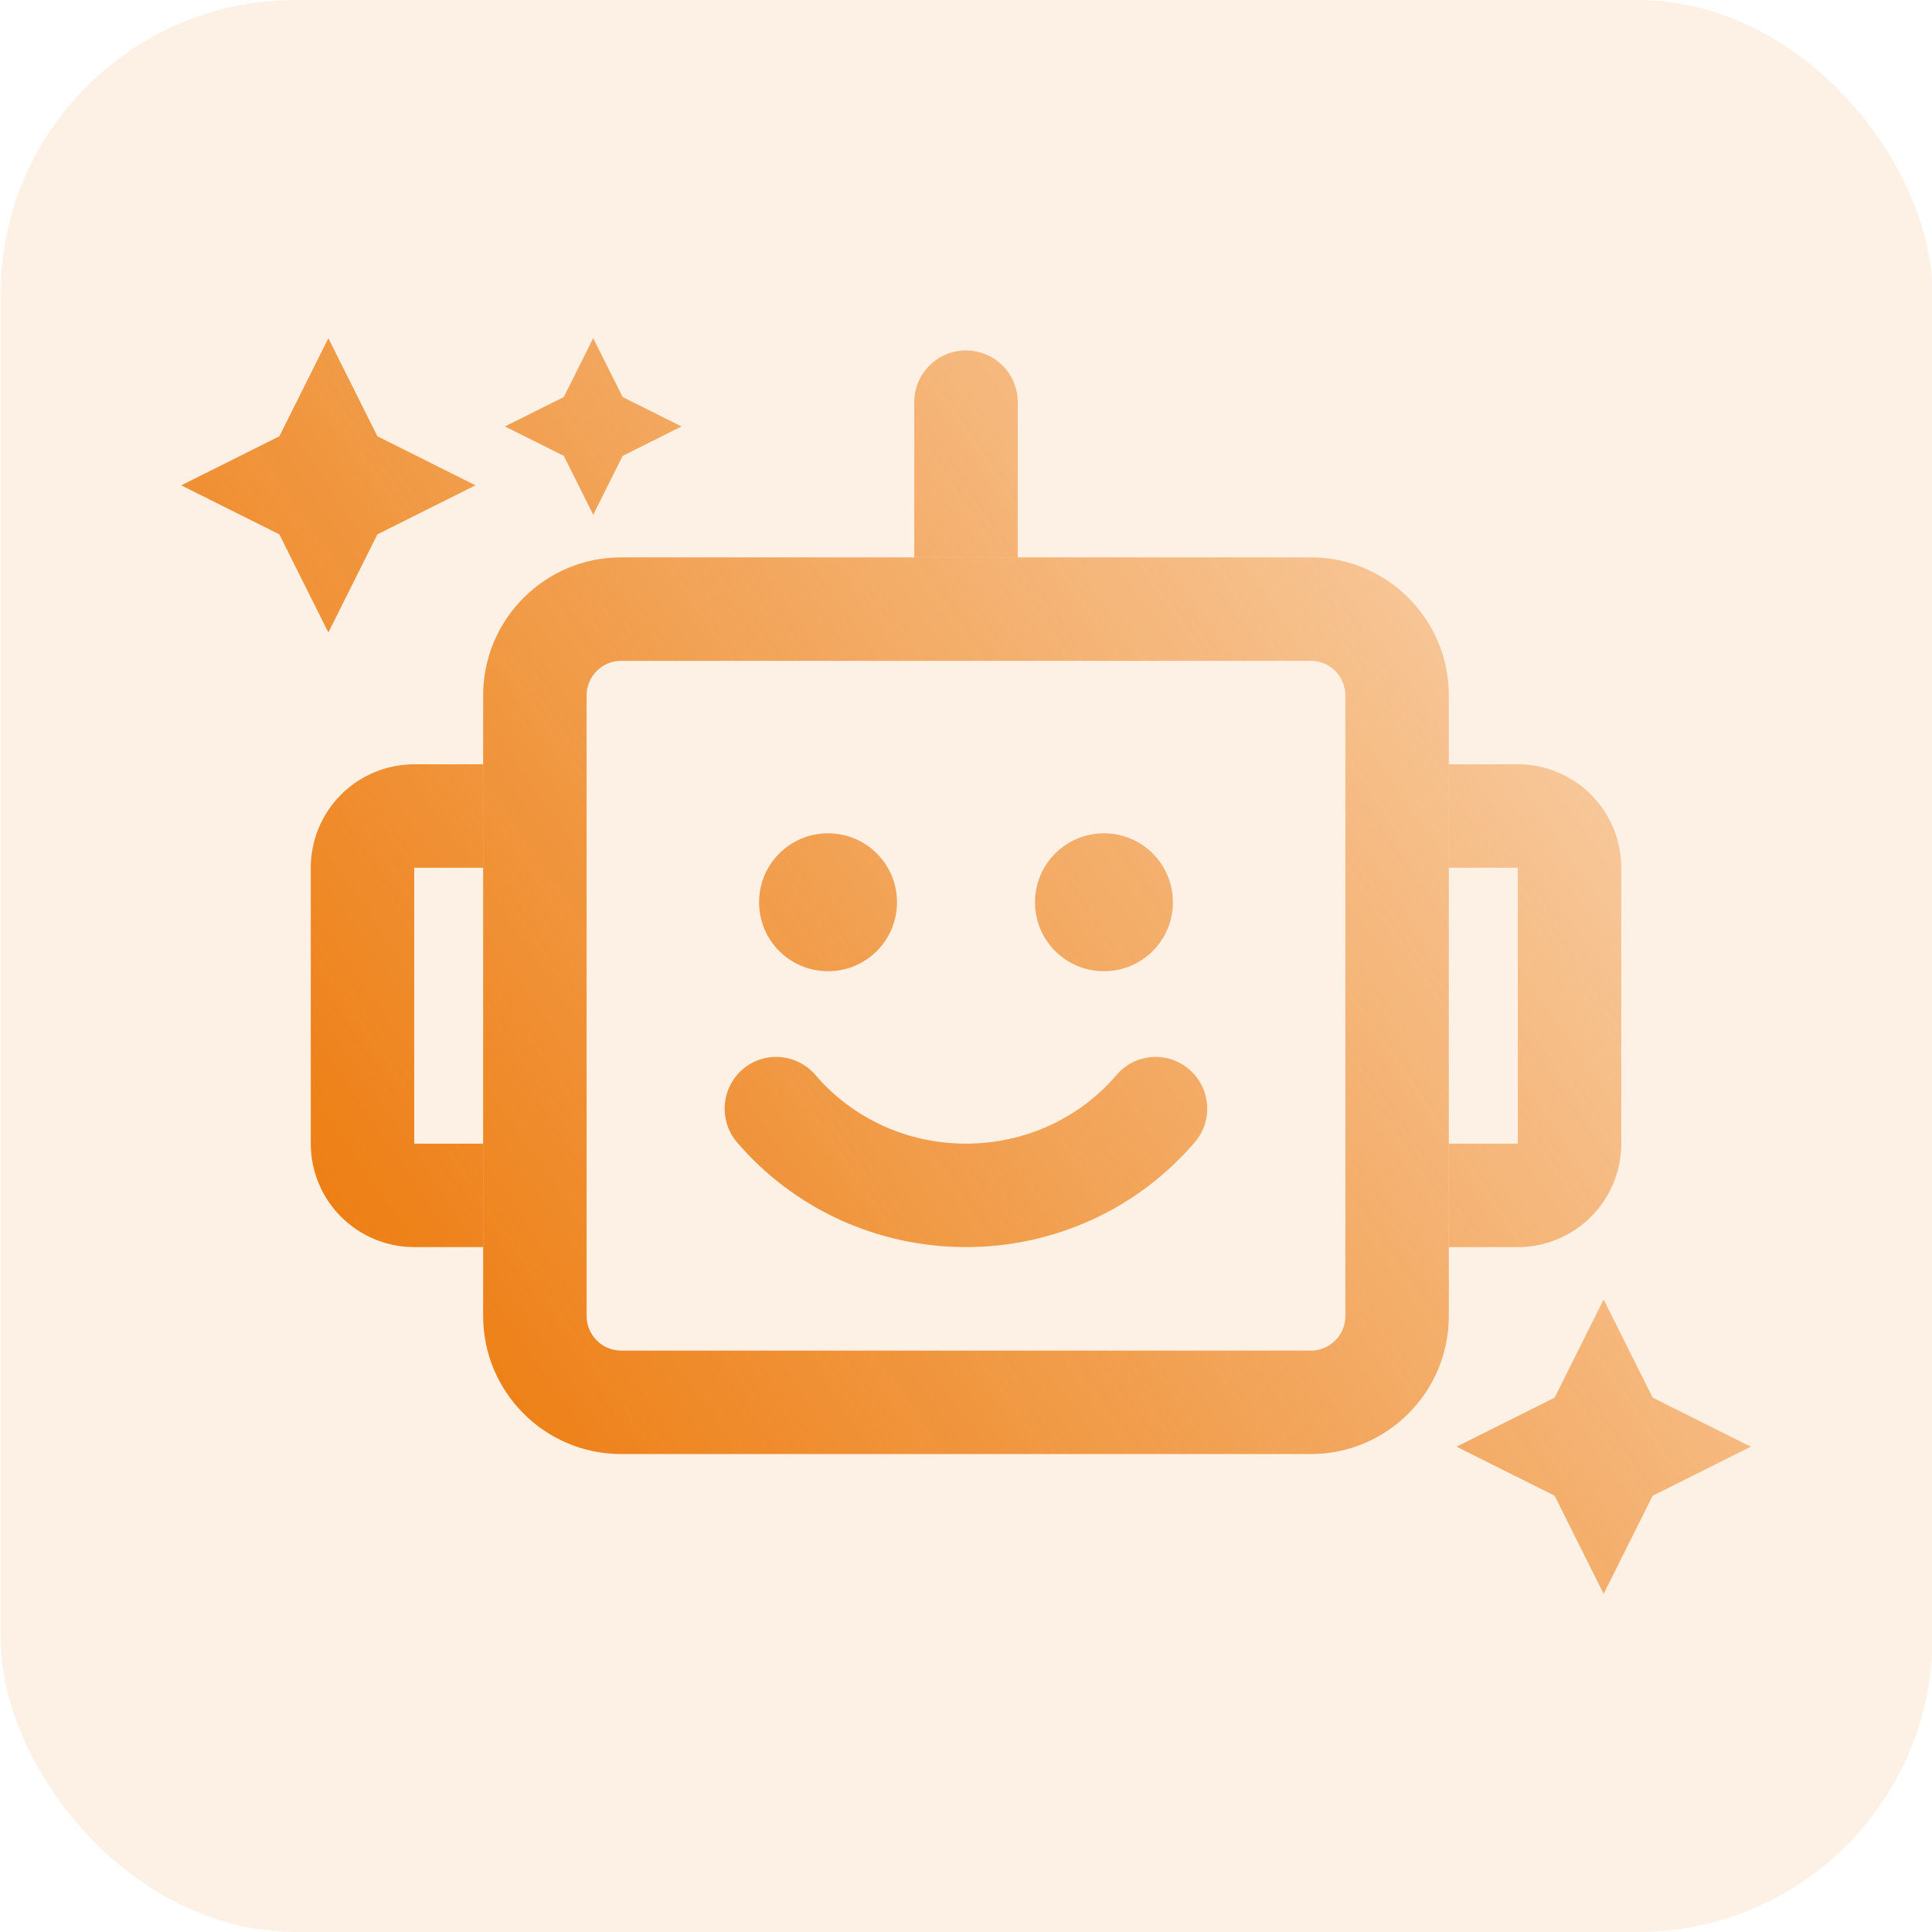
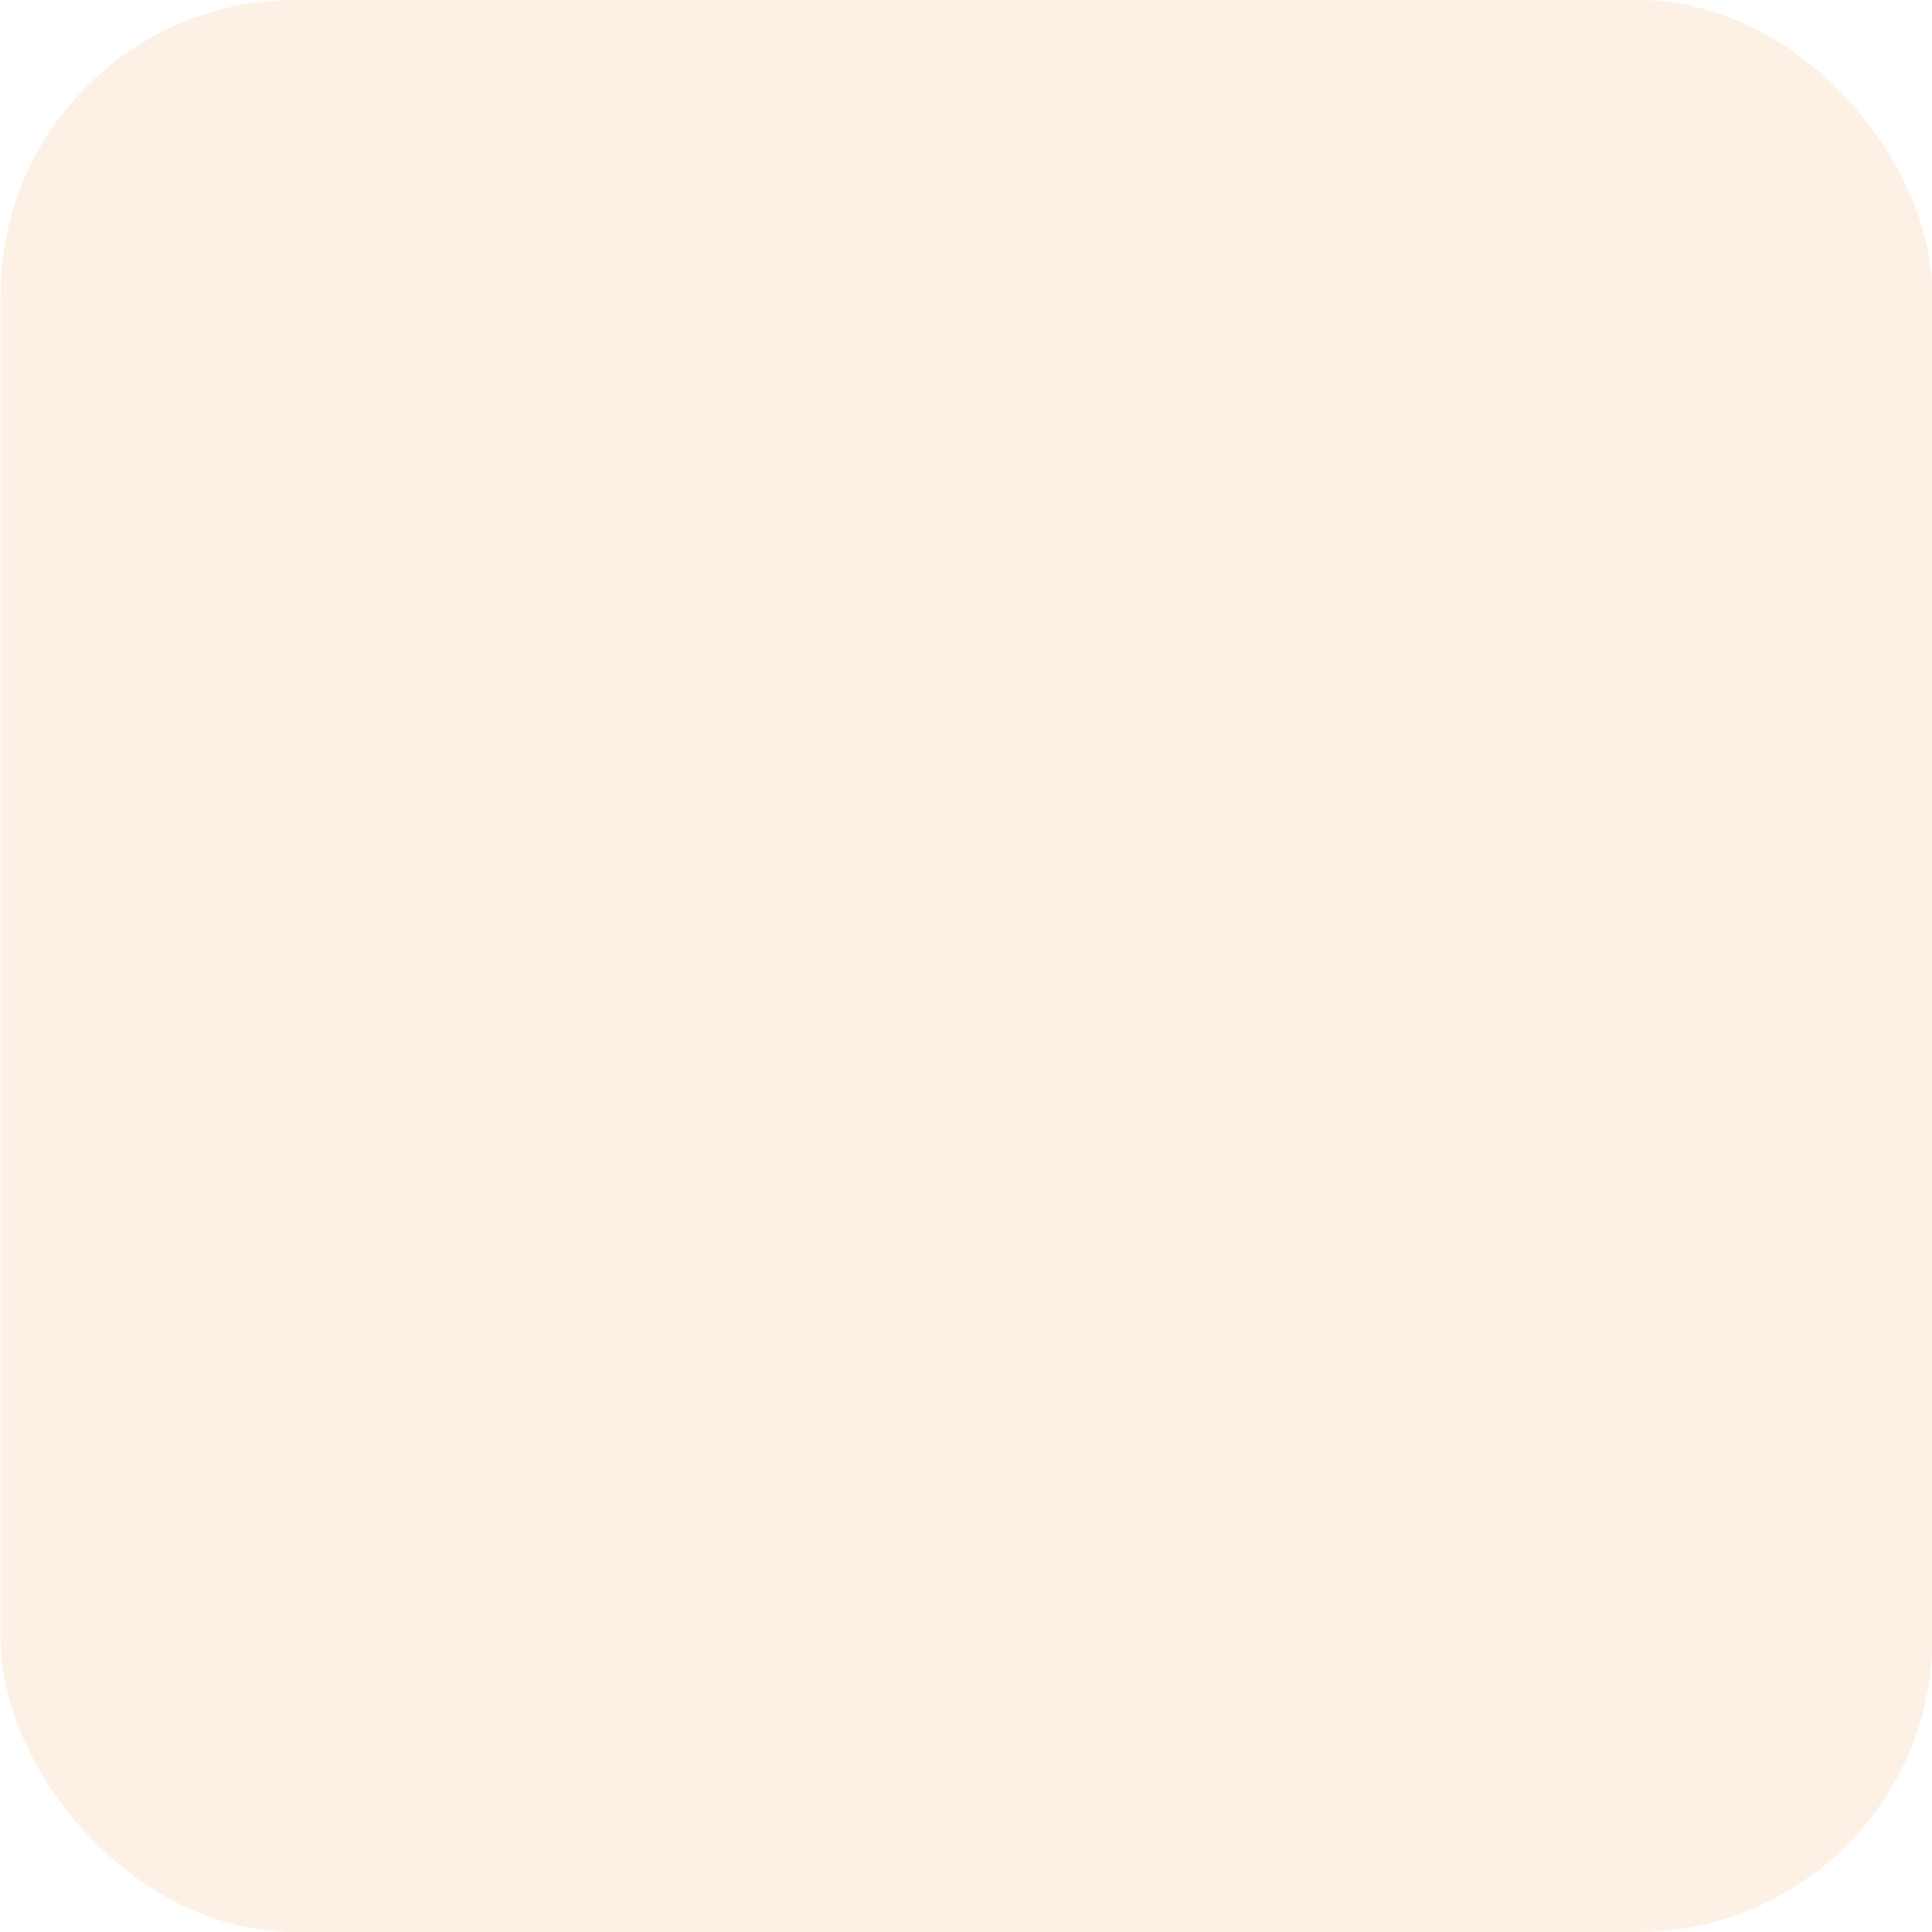
<svg xmlns="http://www.w3.org/2000/svg" xmlns:xlink="http://www.w3.org/1999/xlink" id="Calque_1" data-name="Calque 1" viewBox="0 0 639.6 639.6">
  <defs>
    <style>
      .cls-1 {
        fill: url(#Dégradé_sans_nom_23-5);
      }

      .cls-2 {
        fill: url(#Dégradé_sans_nom_23-4);
      }

      .cls-3 {
        fill: rgba(236, 117, 2, .1);
      }

      .cls-4 {
        fill: none;
      }

      .cls-5 {
        fill: url(#Dégradé_sans_nom_23-2);
      }

      .cls-6 {
        fill: url(#Dégradé_sans_nom_23);
      }

      .cls-7 {
        fill: url(#Dégradé_sans_nom_23-7);
      }

      .cls-8 {
        fill: url(#Dégradé_sans_nom_23-6);
      }

      .cls-9 {
        fill: url(#Dégradé_sans_nom_23-8);
        fill-rule: evenodd;
      }

      .cls-10 {
        fill: url(#Dégradé_sans_nom_23-3);
      }

      .cls-11 {
        clip-path: url(#clippath);
      }
    </style>
    <clipPath id="clippath">
-       <rect class="cls-4" x="59.99" y="111.95" width="519.62" height="415.7" />
-     </clipPath>
+       </clipPath>
    <linearGradient id="Dégradé_sans_nom_23" data-name="Dégradé sans nom 23" x1="-32.76" y1="297.79" x2="390.86" y2="8.27" gradientUnits="userSpaceOnUse">
      <stop offset="0" stop-color="#ec7502" />
      <stop offset="1" stop-color="#ec7502" stop-opacity=".3" />
    </linearGradient>
    <linearGradient id="Dégradé_sans_nom_23-2" data-name="Dégradé sans nom 23" x1="-51.6" y1="270.23" x2="372.02" y2="-19.3" xlink:href="#Dégradé_sans_nom_23" />
    <linearGradient id="Dégradé_sans_nom_23-3" data-name="Dégradé sans nom 23" x1="231.09" y1="683.84" x2="654.71" y2="394.31" xlink:href="#Dégradé_sans_nom_23" />
    <linearGradient id="Dégradé_sans_nom_23-4" data-name="Dégradé sans nom 23" x1="39.66" y1="403.74" x2="463.27" y2="114.22" xlink:href="#Dégradé_sans_nom_23" />
    <linearGradient id="Dégradé_sans_nom_23-5" data-name="Dégradé sans nom 23" x1="152.08" y1="568.24" x2="575.7" y2="278.71" xlink:href="#Dégradé_sans_nom_23" />
    <linearGradient id="Dégradé_sans_nom_23-6" data-name="Dégradé sans nom 23" x1="12.65" y1="364.23" x2="436.27" y2="74.71" xlink:href="#Dégradé_sans_nom_23" />
    <linearGradient id="Dégradé_sans_nom_23-7" data-name="Dégradé sans nom 23" x1="97.73" y1="488.71" x2="521.35" y2="199.19" xlink:href="#Dégradé_sans_nom_23" />
    <linearGradient id="Dégradé_sans_nom_23-8" data-name="Dégradé sans nom 23" x1="95.87" y1="485.99" x2="519.49" y2="196.47" xlink:href="#Dégradé_sans_nom_23" />
  </defs>
  <rect class="cls-3" x=".18" y="0" width="639.6" height="639.6" rx="97.5" ry="97.5" />
  <g class="cls-11">
    <g>
      <path class="cls-6" d="M206.13,150.92l-9.74,19.49-9.74-19.49-19.49-9.74,19.49-9.74,9.74-19.49,9.74,19.49,19.49,9.74-19.49,9.74Z" />
-       <path class="cls-5" d="M124.94,176.91l-16.23,32.47-16.23-32.47-32.48-16.24,32.48-16.24,16.23-32.47,16.23,32.47,32.48,16.24-32.48,16.24Z" />
      <path class="cls-10" d="M547.13,495.17l-16.23,32.47-16.23-32.47-32.48-16.24,32.48-16.24,16.23-32.47,16.23,32.47,32.48,16.24-32.48,16.24Z" />
      <path class="cls-2" d="M159.96,253.02h-22.83c-4.5,0-8.95.89-13.11,2.61-4.16,1.72-7.93,4.24-11.11,7.42-3.18,3.18-5.7,6.96-7.42,11.11-1.72,4.16-2.61,8.61-2.61,13.11v91.34c0,4.5.89,8.95,2.61,13.11,1.72,4.16,4.24,7.93,7.42,11.11,3.18,3.18,6.96,5.7,11.11,7.42,4.16,1.72,8.61,2.61,13.11,2.61h22.83v-34.25h-22.83v-91.34h22.83v-34.25Z" />
-       <path class="cls-1" d="M502.48,253.02h-22.83v34.25h22.83v91.34h-22.83v34.25h22.83c4.5,0,8.95-.89,13.11-2.61,4.16-1.72,7.93-4.24,11.11-7.42,3.18-3.18,5.7-6.96,7.42-11.11s2.61-8.61,2.61-13.11v-91.34c0-4.5-.89-8.95-2.61-13.11s-4.24-7.93-7.42-11.11c-3.18-3.18-6.96-5.7-11.11-7.42-4.16-1.72-8.61-2.61-13.11-2.61Z" />
      <path class="cls-8" d="M336.93,184.52v-51.38c0-4.54-1.8-8.9-5.02-12.11-3.21-3.21-7.57-5.02-12.11-5.02s-8.9,1.8-12.11,5.02c-3.21,3.21-5.02,7.57-5.02,12.11v51.38h34.25Z" />
-       <path class="cls-7" d="M369.61,355.92c-12.35,14.41-30.47,22.69-49.81,22.69s-37.46-8.28-49.81-22.69c-6.14-7.21-16.98-8.06-24.12-1.93-7.14,6.14-7.99,16.98-1.93,24.12,18.91,22.12,46.53,34.75,75.85,34.75s56.94-12.7,75.78-34.75c6.14-7.21,5.28-17.98-1.93-24.12-7.14-6.14-17.91-5.28-24.05,1.93ZM274.13,321.53c12.63,0,22.83-10.2,22.83-22.83s-10.2-22.83-22.83-22.83-22.83,10.2-22.83,22.83,10.2,22.83,22.83,22.83ZM365.47,321.53c12.63,0,22.83-10.2,22.83-22.83s-10.2-22.83-22.83-22.83-22.83,10.2-22.83,22.83,10.2,22.83,22.83,22.83Z" />
      <path class="cls-9" d="M433.97,184.52h-228.35c-25.19,0-45.67,20.48-45.67,45.67v205.51c0,25.19,20.48,45.67,45.67,45.67h228.35c25.19,0,45.67-20.48,45.67-45.67v-205.51c0-25.19-20.48-45.67-45.67-45.67ZM433.97,447.12c6.28,0,11.42-5.14,11.42-11.42v-205.51c0-6.28-5.14-11.42-11.42-11.42h-228.35c-6.28,0-11.42,5.14-11.42,11.42v205.51c0,6.28,5.14,11.42,11.42,11.42h228.35Z" />
    </g>
  </g>
</svg>